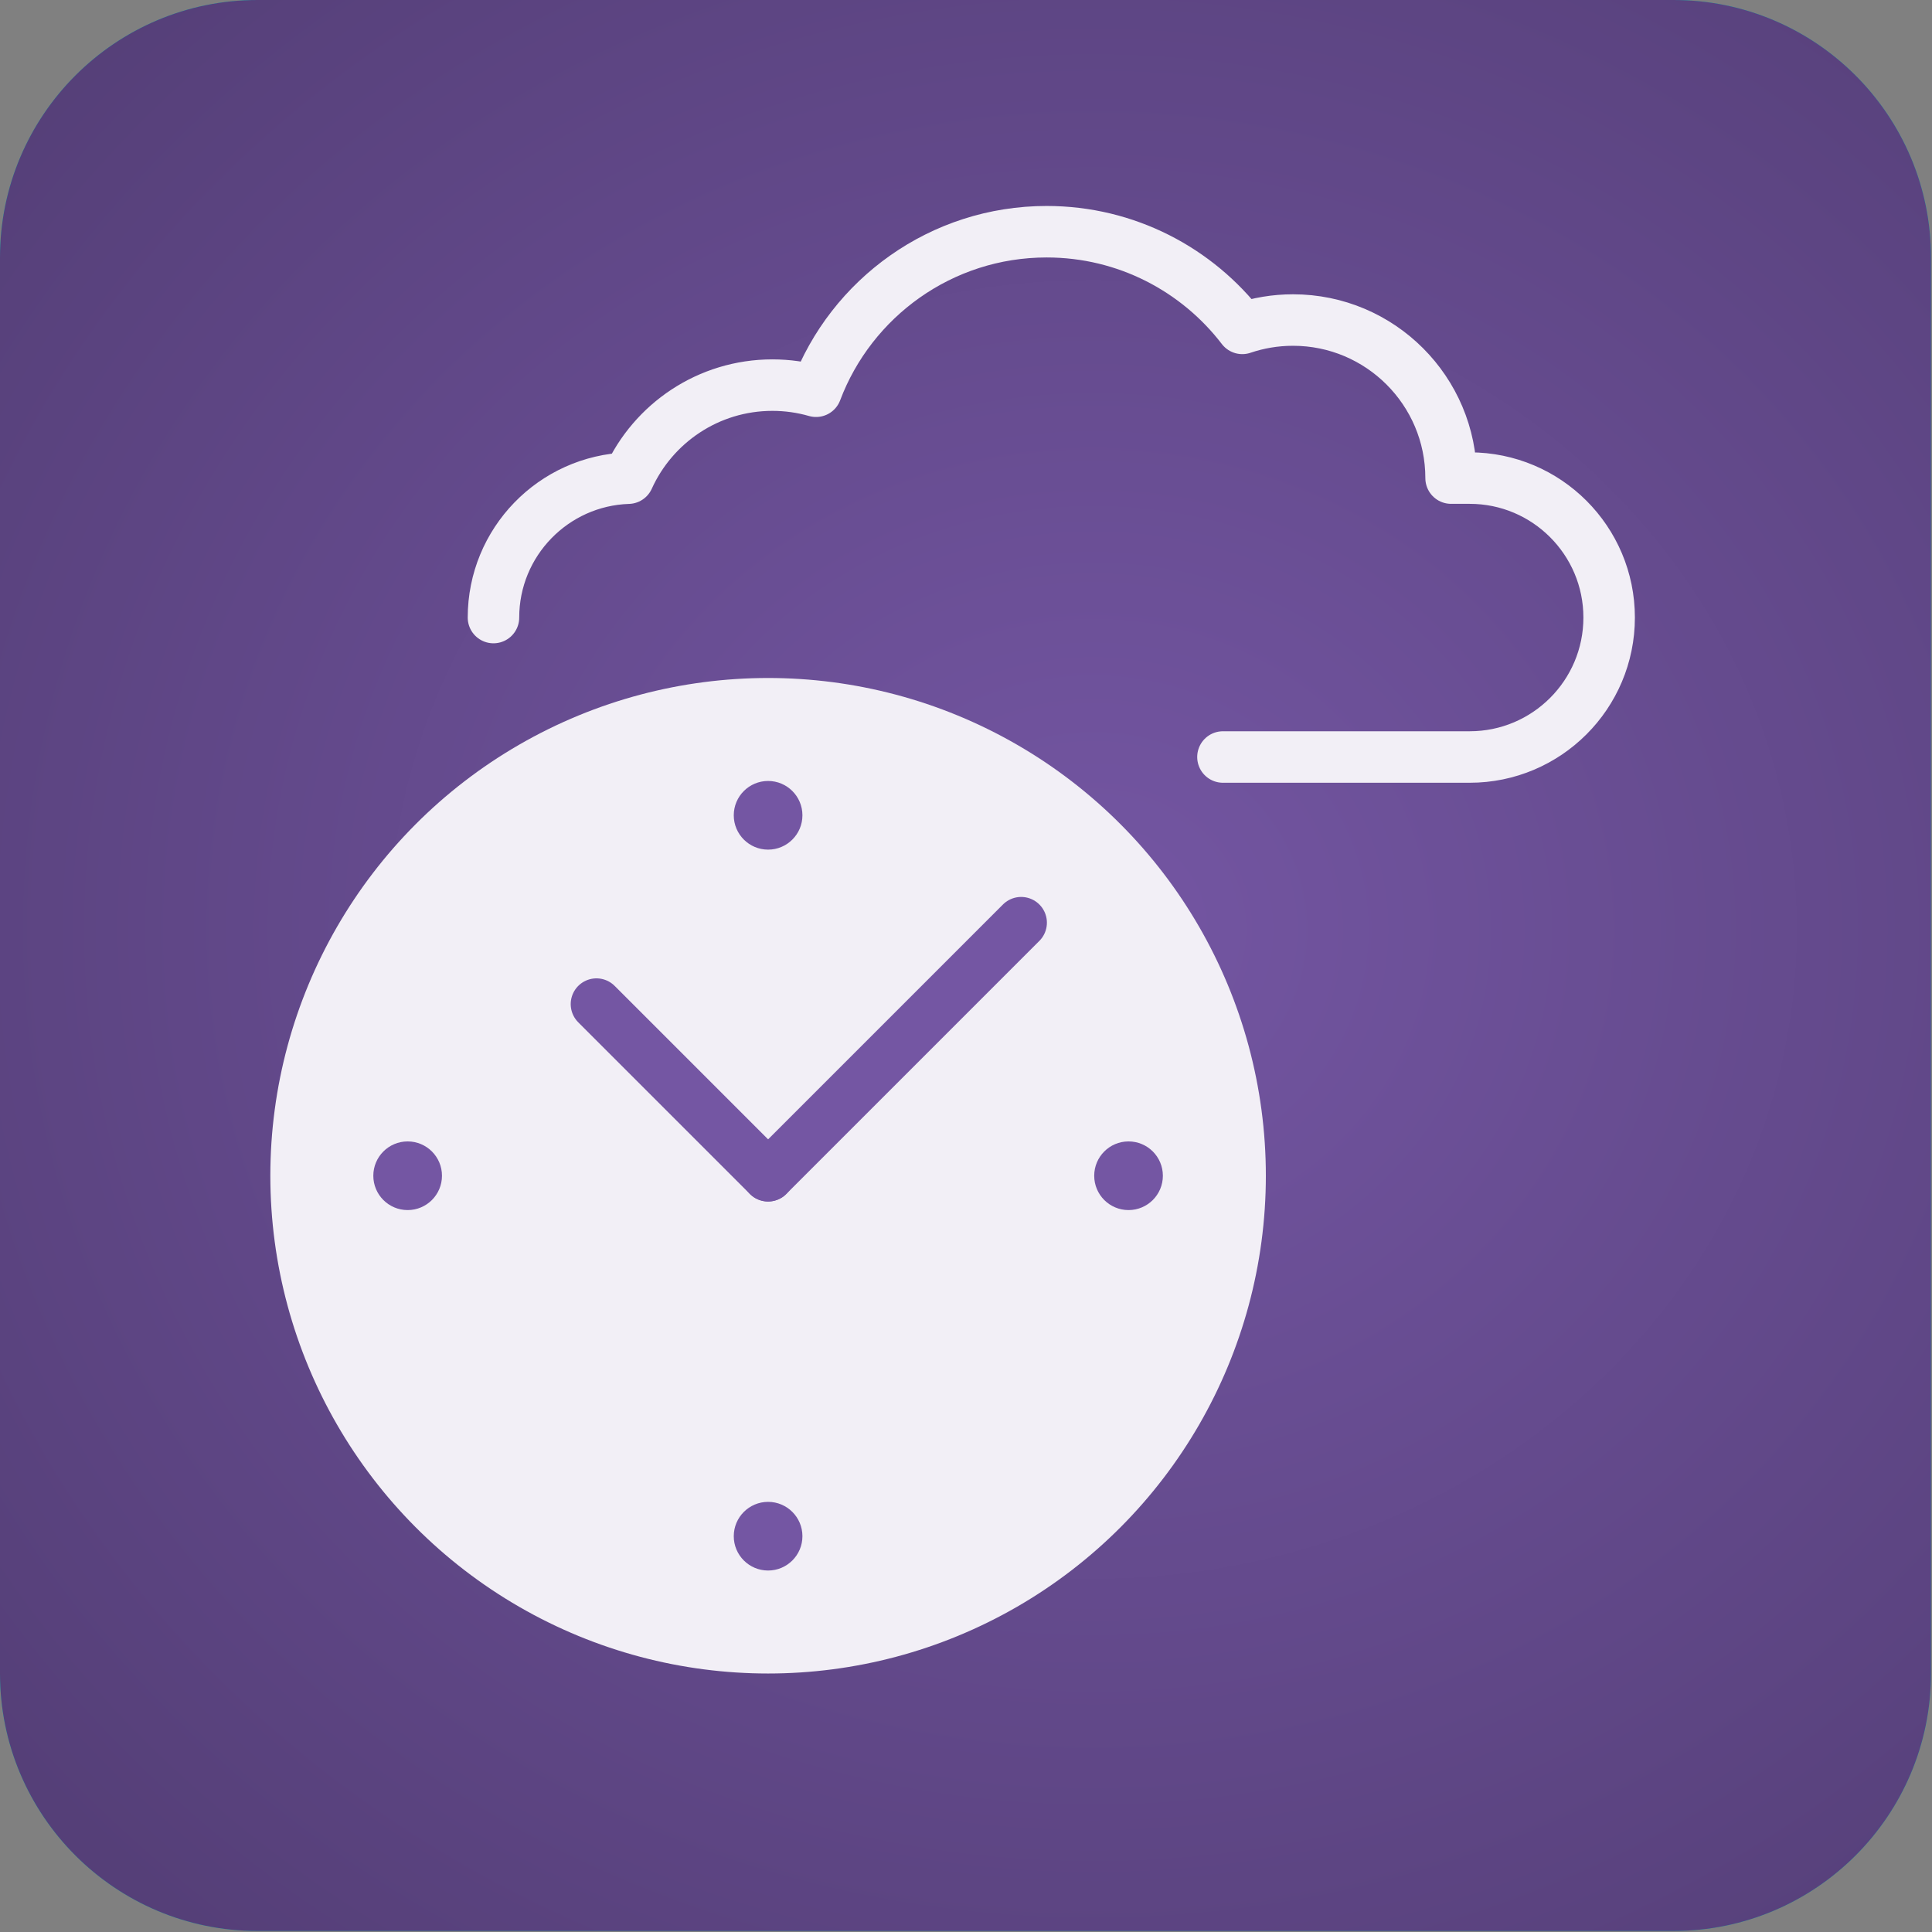
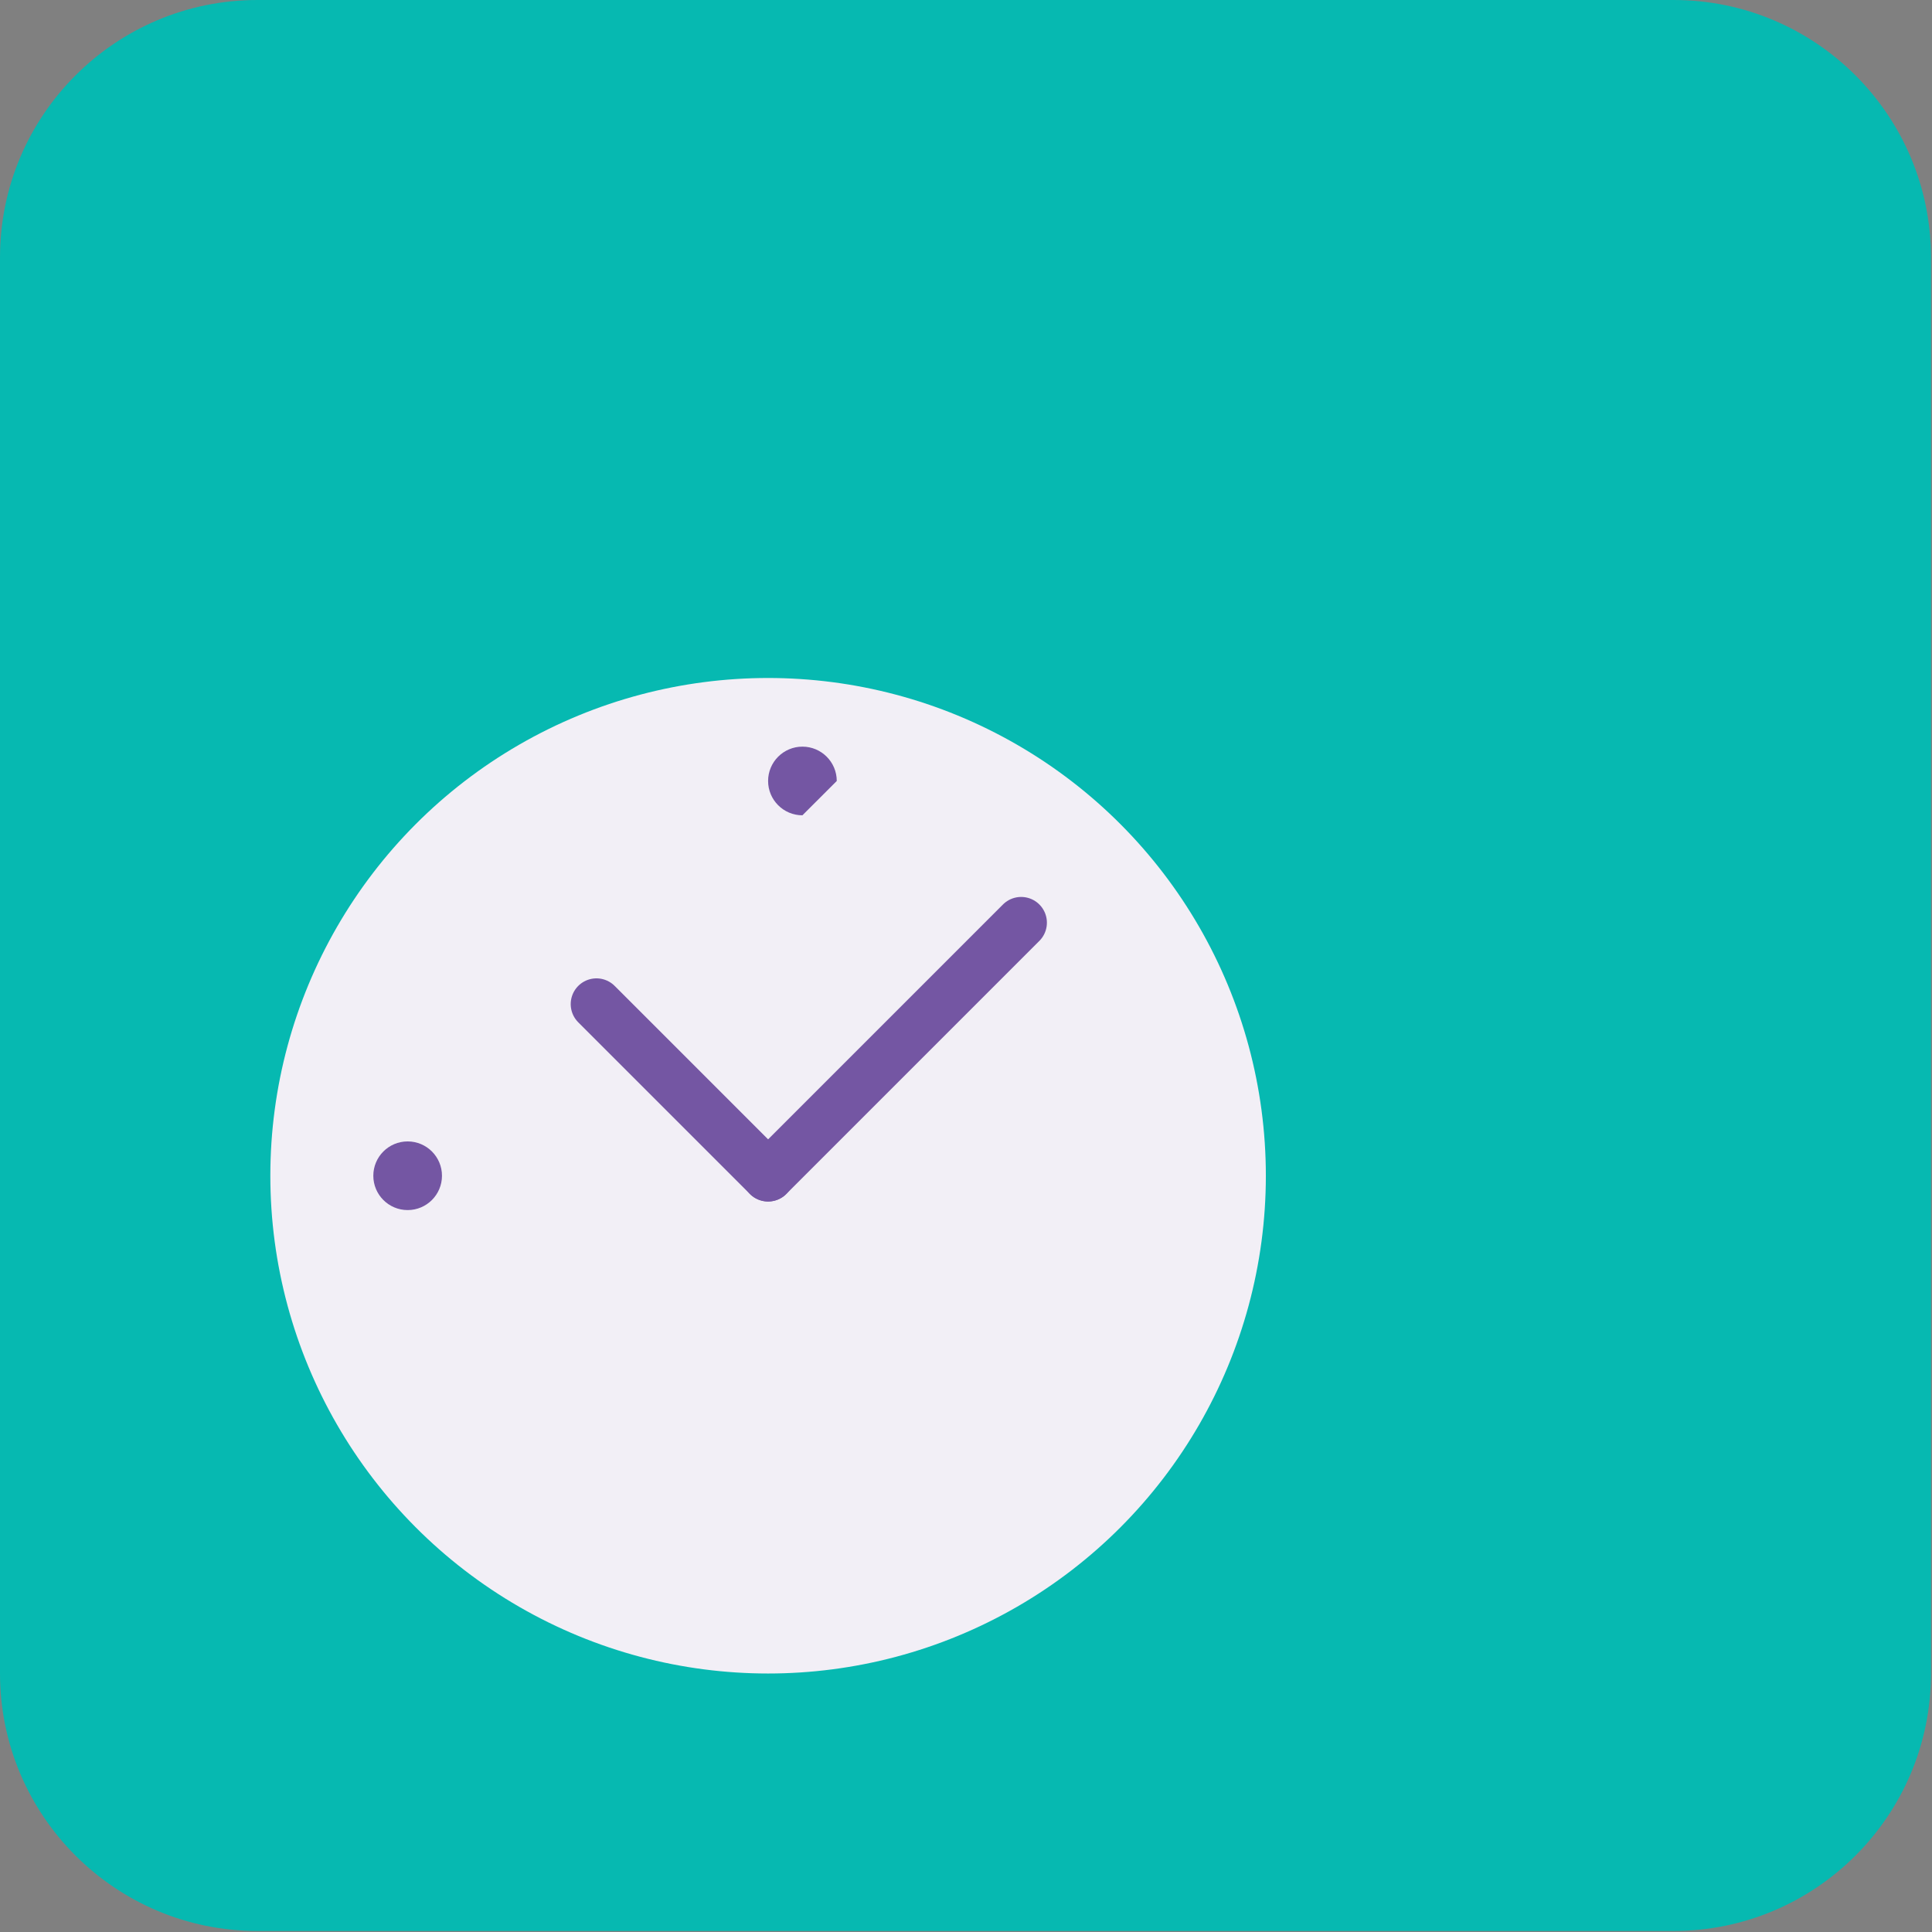
<svg xmlns="http://www.w3.org/2000/svg" width="100%" height="100%" viewBox="0 0 469 469" version="1.1" xml:space="preserve" style="fill-rule:evenodd;clip-rule:evenodd;stroke-linecap:round;stroke-linejoin:round;stroke-miterlimit:1.5;">
  <rect x="0" y="0" width="469" height="469" fill="#808080" stroke="none" />
  <g id="icon-same-code-base-large">
    <path id="Background" d="M62.5,0c-34.495,0 -62.5,28.005 -62.5,62.5l-0,343.75c-0,34.495 28.005,62.5 62.5,62.5l343.75,0c34.495,0 62.5,-28.005 62.5,-62.5l-0,-343.75c-0,-34.495 -28.005,-62.5 -62.5,-62.5l-343.75,0Z" style="fill:#06b9b1;" />
    <clipPath id="_clip1">
      <path d="M62.5,0c-34.495,0 -62.5,28.005 -62.5,62.5l-0,343.75c-0,34.495 28.005,62.5 62.5,62.5l343.75,0c34.495,0 62.5,-28.005 62.5,-62.5l-0,-343.75c-0,-34.495 -28.005,-62.5 -62.5,-62.5l-343.75,0Z" />
    </clipPath>
    <g clip-path="url(#_clip1)">
-       <rect x="-163.649" y="-110.228" width="721.882" height="667.803" style="fill:url(#_Radial2);" />
-     </g>
+       </g>
    <g id="icon-same-code-base">
      <circle cx="186.458" cy="285.417" r="120.833" style="fill:#f2eff6;" />
-       <path d="M119.792,149.913c-0,-18.309 14.566,-33.243 32.73,-33.836c6.023,-13.315 19.426,-22.587 34.978,-22.587c3.676,-0 7.232,0.518 10.599,1.485c8.535,-22.62 30.392,-38.725 55.981,-38.725c19.343,0 36.555,9.203 47.49,23.465c3.865,-1.312 8.01,-2.024 12.319,-2.024c21.176,-0 38.368,17.192 38.368,38.368l4.514,0c18.684,0 33.854,15.17 33.854,33.854c0,18.685 -15.17,33.854 -33.854,33.854l-59.896,0" style="fill:none;stroke:#f2eff6;stroke-width:12.5px;" />
      <path d="M186.458,285.417l61.431,-61.431" style="fill:none;stroke:#7456a3;stroke-width:12.5px;" />
      <path d="M186.458,285.417l-41.666,-41.667" style="fill:none;stroke:#7456a3;stroke-width:12.5px;" />
-       <circle cx="273.958" cy="285.417" r="8.333" style="fill:#7456a3;" />
      <circle cx="98.958" cy="285.417" r="8.333" style="fill:#7456a3;" />
-       <path d="M194.792,372.917c-0,4.599 -3.734,8.333 -8.334,8.333c-4.599,-0 -8.333,-3.734 -8.333,-8.333c0,-4.6 3.734,-8.334 8.333,-8.334c4.6,0 8.334,3.734 8.334,8.334Z" style="fill:#7456a3;" />
-       <path d="M194.792,197.917c-0,4.599 -3.734,8.333 -8.334,8.333c-4.599,-0 -8.333,-3.734 -8.333,-8.333c0,-4.6 3.734,-8.334 8.333,-8.334c4.6,0 8.334,3.734 8.334,8.334Z" style="fill:#7456a3;" />
+       <path d="M194.792,197.917c-4.599,-0 -8.333,-3.734 -8.333,-8.333c0,-4.6 3.734,-8.334 8.333,-8.334c4.6,0 8.334,3.734 8.334,8.334Z" style="fill:#7456a3;" />
    </g>
  </g>
  <defs>
    <radialGradient id="_Radial2" cx="0" cy="0" r="1" gradientUnits="userSpaceOnUse" gradientTransform="matrix(343.75,-1.57772e-30,-2.52435e-29,317.998,265.625,225.546)">
      <stop offset="0" style="stop-color:#7456a3;stop-opacity:1" />
      <stop offset="1" style="stop-color:#553f78;stop-opacity:1" />
    </radialGradient>
  </defs>
</svg>